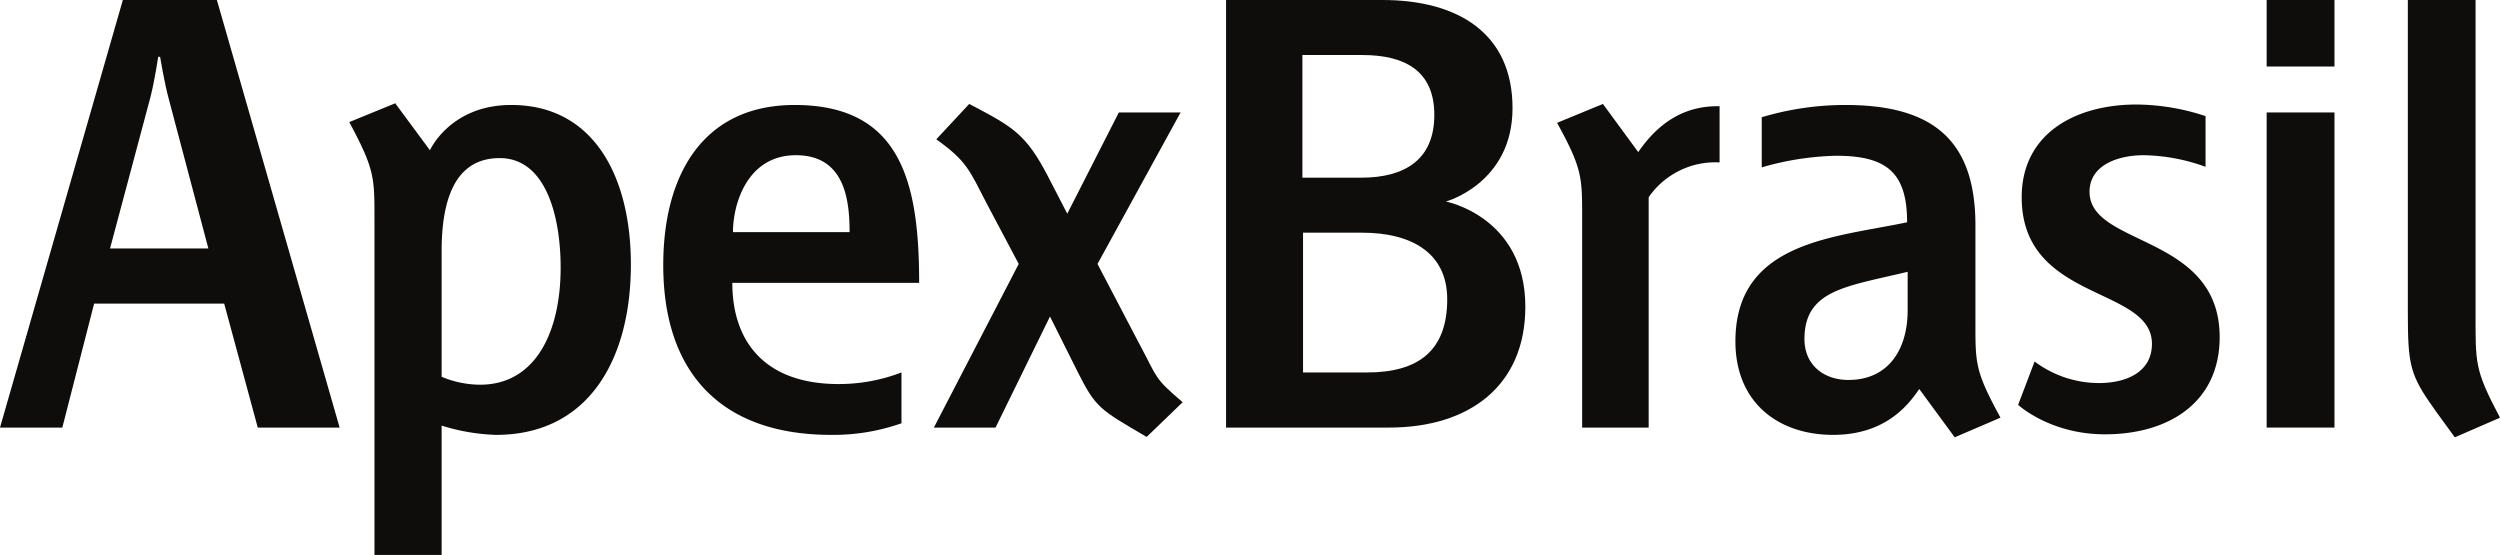
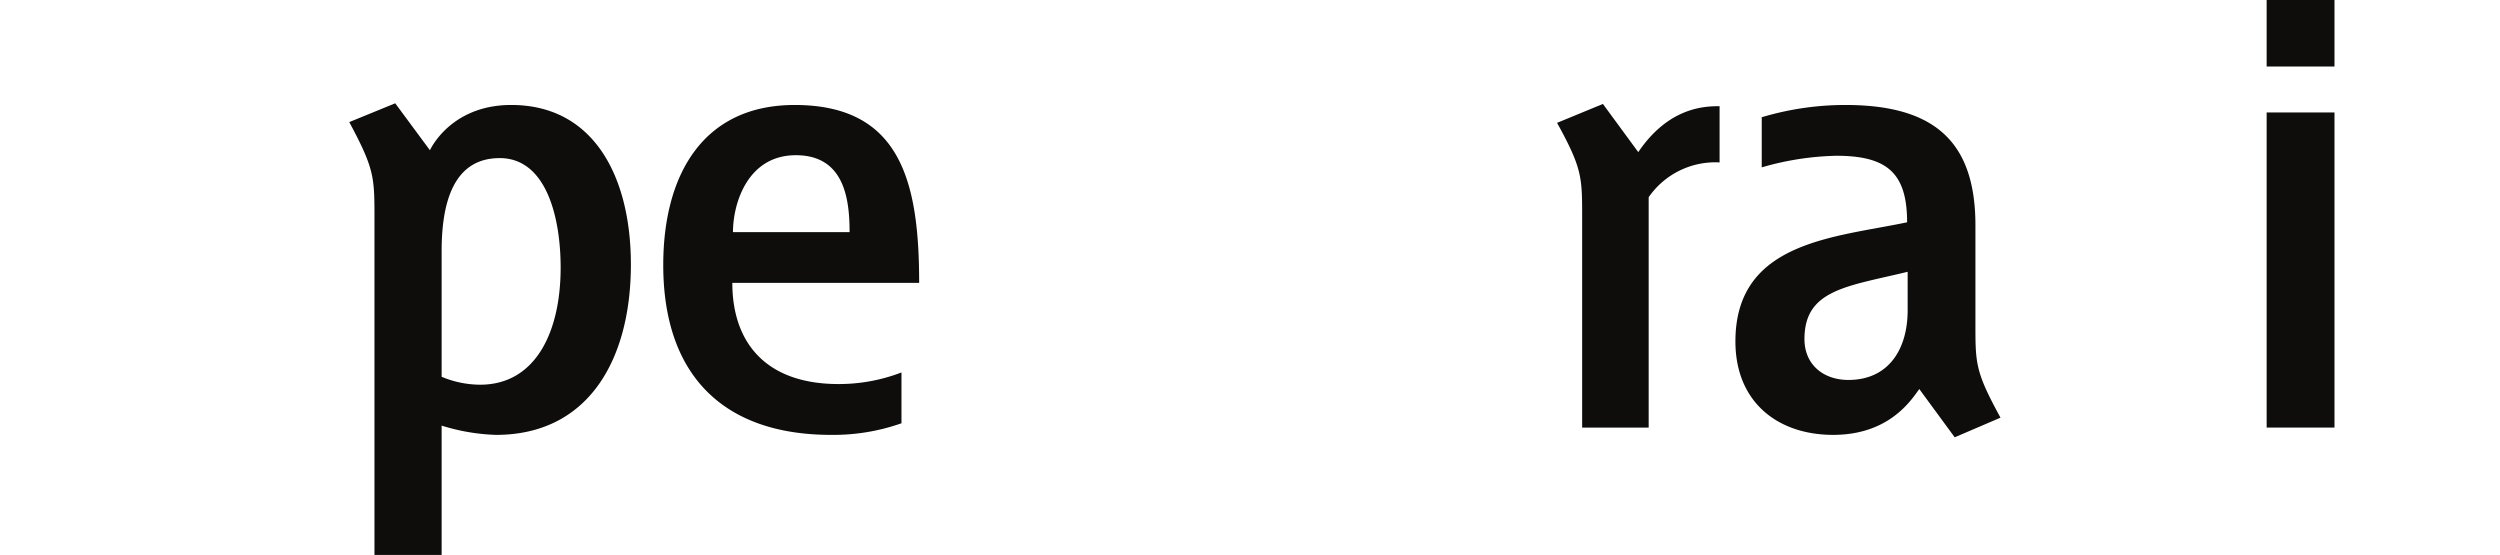
<svg xmlns="http://www.w3.org/2000/svg" width="536" height="118.974" viewBox="0 0 536 118.974">
-   <path id="Path_6660" data-name="Path 6660" d="M55.265,91.673l-7.2-26.579H20.181l-6.82,26.579H0L26.339,0H46.5L72.818,91.673ZM36.149,21.083c-.923-3.411-1.825-8.906-1.825-8.906h-.4s-.78,5.235-1.7,8.765L23.591,53.277H44.674Z" fill="#0e0d0b" />
  <path id="Path_6661" data-name="Path 6661" d="M83.851,86.589A43.284,43.284,0,0,1,72.2,84.6v27.723h-14.4V40.25c0-8.946,0-10.633-5.4-20.723l9.85-4.032L69.69,25.564s4.332-9.708,17.431-9.708c17.934,0,25.656,15.726,25.656,34.182,0,20.321-9.027,36.55-28.926,36.55m.783-59.338C74.8,27.251,72.2,36.68,72.2,47.17V74.131a21.563,21.563,0,0,0,8.245,1.7c11.795,0,17.271-11.134,17.271-25.116,0-10.633-3.008-23.469-13.078-23.469" transform="translate(22.486 6.65)" fill="#0e0d0b" />
  <path id="Path_6662" data-name="Path 6662" d="M114.309,53.882c0,12.958,7.322,21.7,22.766,21.7a37.392,37.392,0,0,0,13.5-2.488V83.993a43.986,43.986,0,0,1-15.065,2.487c-23.431,0-36.009-13.1-36.009-36.409,0-19.518,8.646-34.322,28.164-34.322,22.769,0,26.7,16.509,26.7,38.134Zm13.62-27.362c-10.351,0-13.481,10.331-13.481,16.489h25c0-6.921-1.043-16.489-11.515-16.489" transform="translate(42.701 6.758)" fill="#0e0d0b" />
-   <path id="Path_6663" data-name="Path 6663" d="M218.915,91.671H183.932V0h33.519c16.108,0,27.9,7.059,27.9,23.186s-14.283,20.021-14.283,20.021S248.1,46.477,248.1,65.755c0,16.99-12.056,25.916-29.187,25.916m-5.777-79.876H200.3v26.3h12.576c9.428,0,15.708-3.892,15.708-13.46,0-9.43-6.28-12.838-15.446-12.838m0,38.094h-12.7V79.856h13.721c11.033,0,17.191-4.692,17.191-15.686,0-10.088-7.865-14.281-18.214-14.281" transform="translate(78.934)" fill="#0e0d0b" />
  <path id="Path_6664" data-name="Path 6664" d="M253.23,35.593V84.98H238.968V40.328c0-8.928.1-10.753-5.376-20.681l9.828-4.053L251,25.924c6.56-9.688,14.284-9.848,17.434-9.848V28.13a17.38,17.38,0,0,0-15.206,7.463" transform="translate(100.245 6.692)" fill="#0e0d0b" />
  <path id="Path_6665" data-name="Path 6665" d="M307.365,87l-7.6-10.353c-2.105,3.03-6.94,9.831-18.476,9.831-11.775,0-20.941-6.943-20.941-20.041,0-21.484,21.344-22.268,36.809-25.536,0-10.613-4.332-14.263-15.2-14.263a61.622,61.622,0,0,0-15.968,2.488V18.376a62.628,62.628,0,0,1,17.933-2.628c18.978,0,27.884,7.743,27.884,25.8V62.125c0,9.048-.121,10.613,5.376,20.663Zm-10.09-35.487c-12.958,3.15-22.126,3.792-22.126,14.424,0,5.476,4.05,8.765,9.427,8.765,8.506,0,12.7-6.438,12.7-14.965Z" transform="translate(111.726 6.758)" fill="#0e0d0b" />
-   <path id="Path_6666" data-name="Path 6666" d="M321.357,86.39c-11.795,0-18.6-6.32-18.6-6.32l3.531-9.288A23.091,23.091,0,0,0,320.054,75.4c6.157,0,11.393-2.508,11.393-8.406,0-12.436-27.924-8.926-27.924-31.433,0-13.6,11.416-19.881,24.654-19.881a47.909,47.909,0,0,1,14.764,2.488V29.037a40.371,40.371,0,0,0-13.22-2.487c-5.737,0-11.655,2.208-11.655,7.843,0,11.8,27.9,9.028,27.9,31.154,0,13.881-10.733,20.843-24.614,20.843" transform="translate(129.929 6.728)" fill="#0e0d0b" />
  <path id="Path_6667" data-name="Path 6667" d="M354.586,14.26H340.042V0h14.544Zm0,77.411H340.042V24.112h14.544Z" transform="translate(145.928 0)" fill="#0e0d0b" />
-   <path id="Path_6668" data-name="Path 6668" d="M371.293,93.76,367.1,88c-5.5-7.725-5.878-9.57-5.878-21.5V0h14.523V66.5c0,11.555-.28,12.578,5.236,23.049Z" transform="translate(155.018 0)" fill="#0e0d0b" />
-   <path id="Path_6669" data-name="Path 6669" d="M184.348,67.409,175.182,49.9l17.813-32.477h-13.24L168.7,39.125,164.71,31.4c-4.855-9.408-7.6-10.853-17.031-15.808l-7.061,7.583c6.54,4.693,7.061,6.518,10.733,13.62l6.941,13.1L140.1,84.98h13.22l11.675-23.81,5.878,11.753c3.932,7.845,4.773,8.165,14.845,14.063l7.722-7.442c-6.157-5.256-5.295-5.035-9.087-12.136" transform="translate(60.122 6.692)" fill="#0e0d0b" />
</svg>